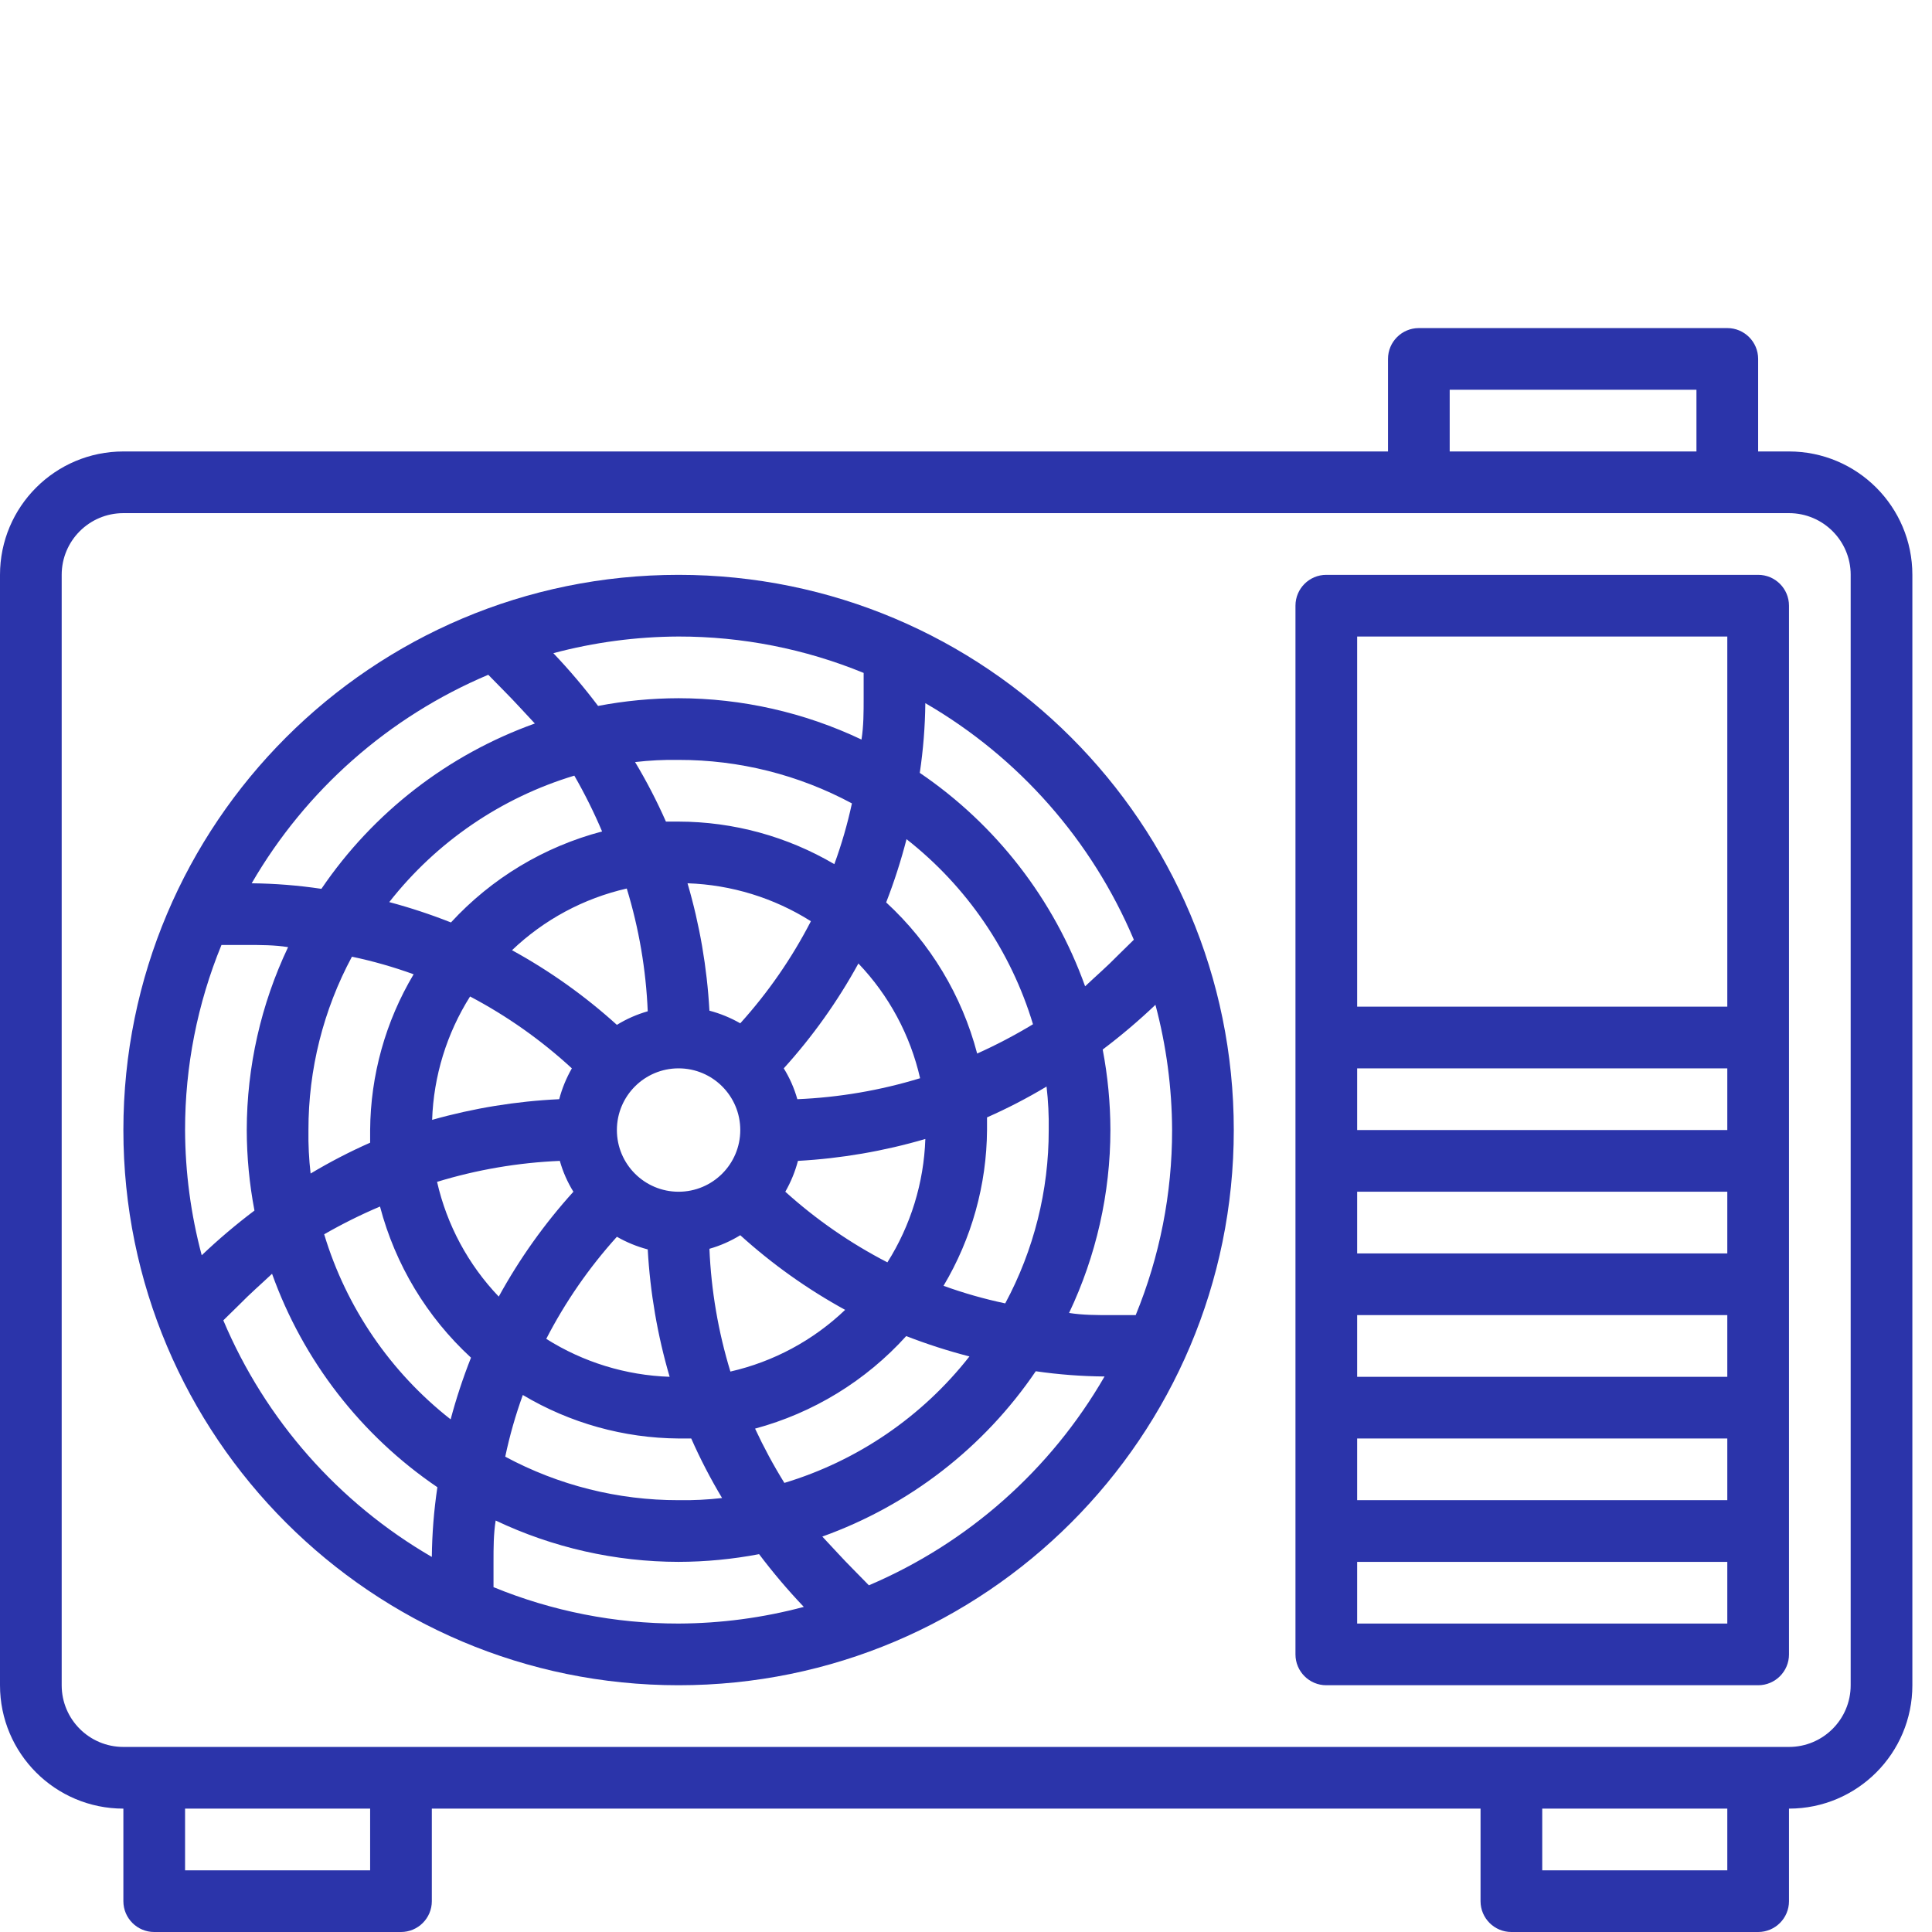
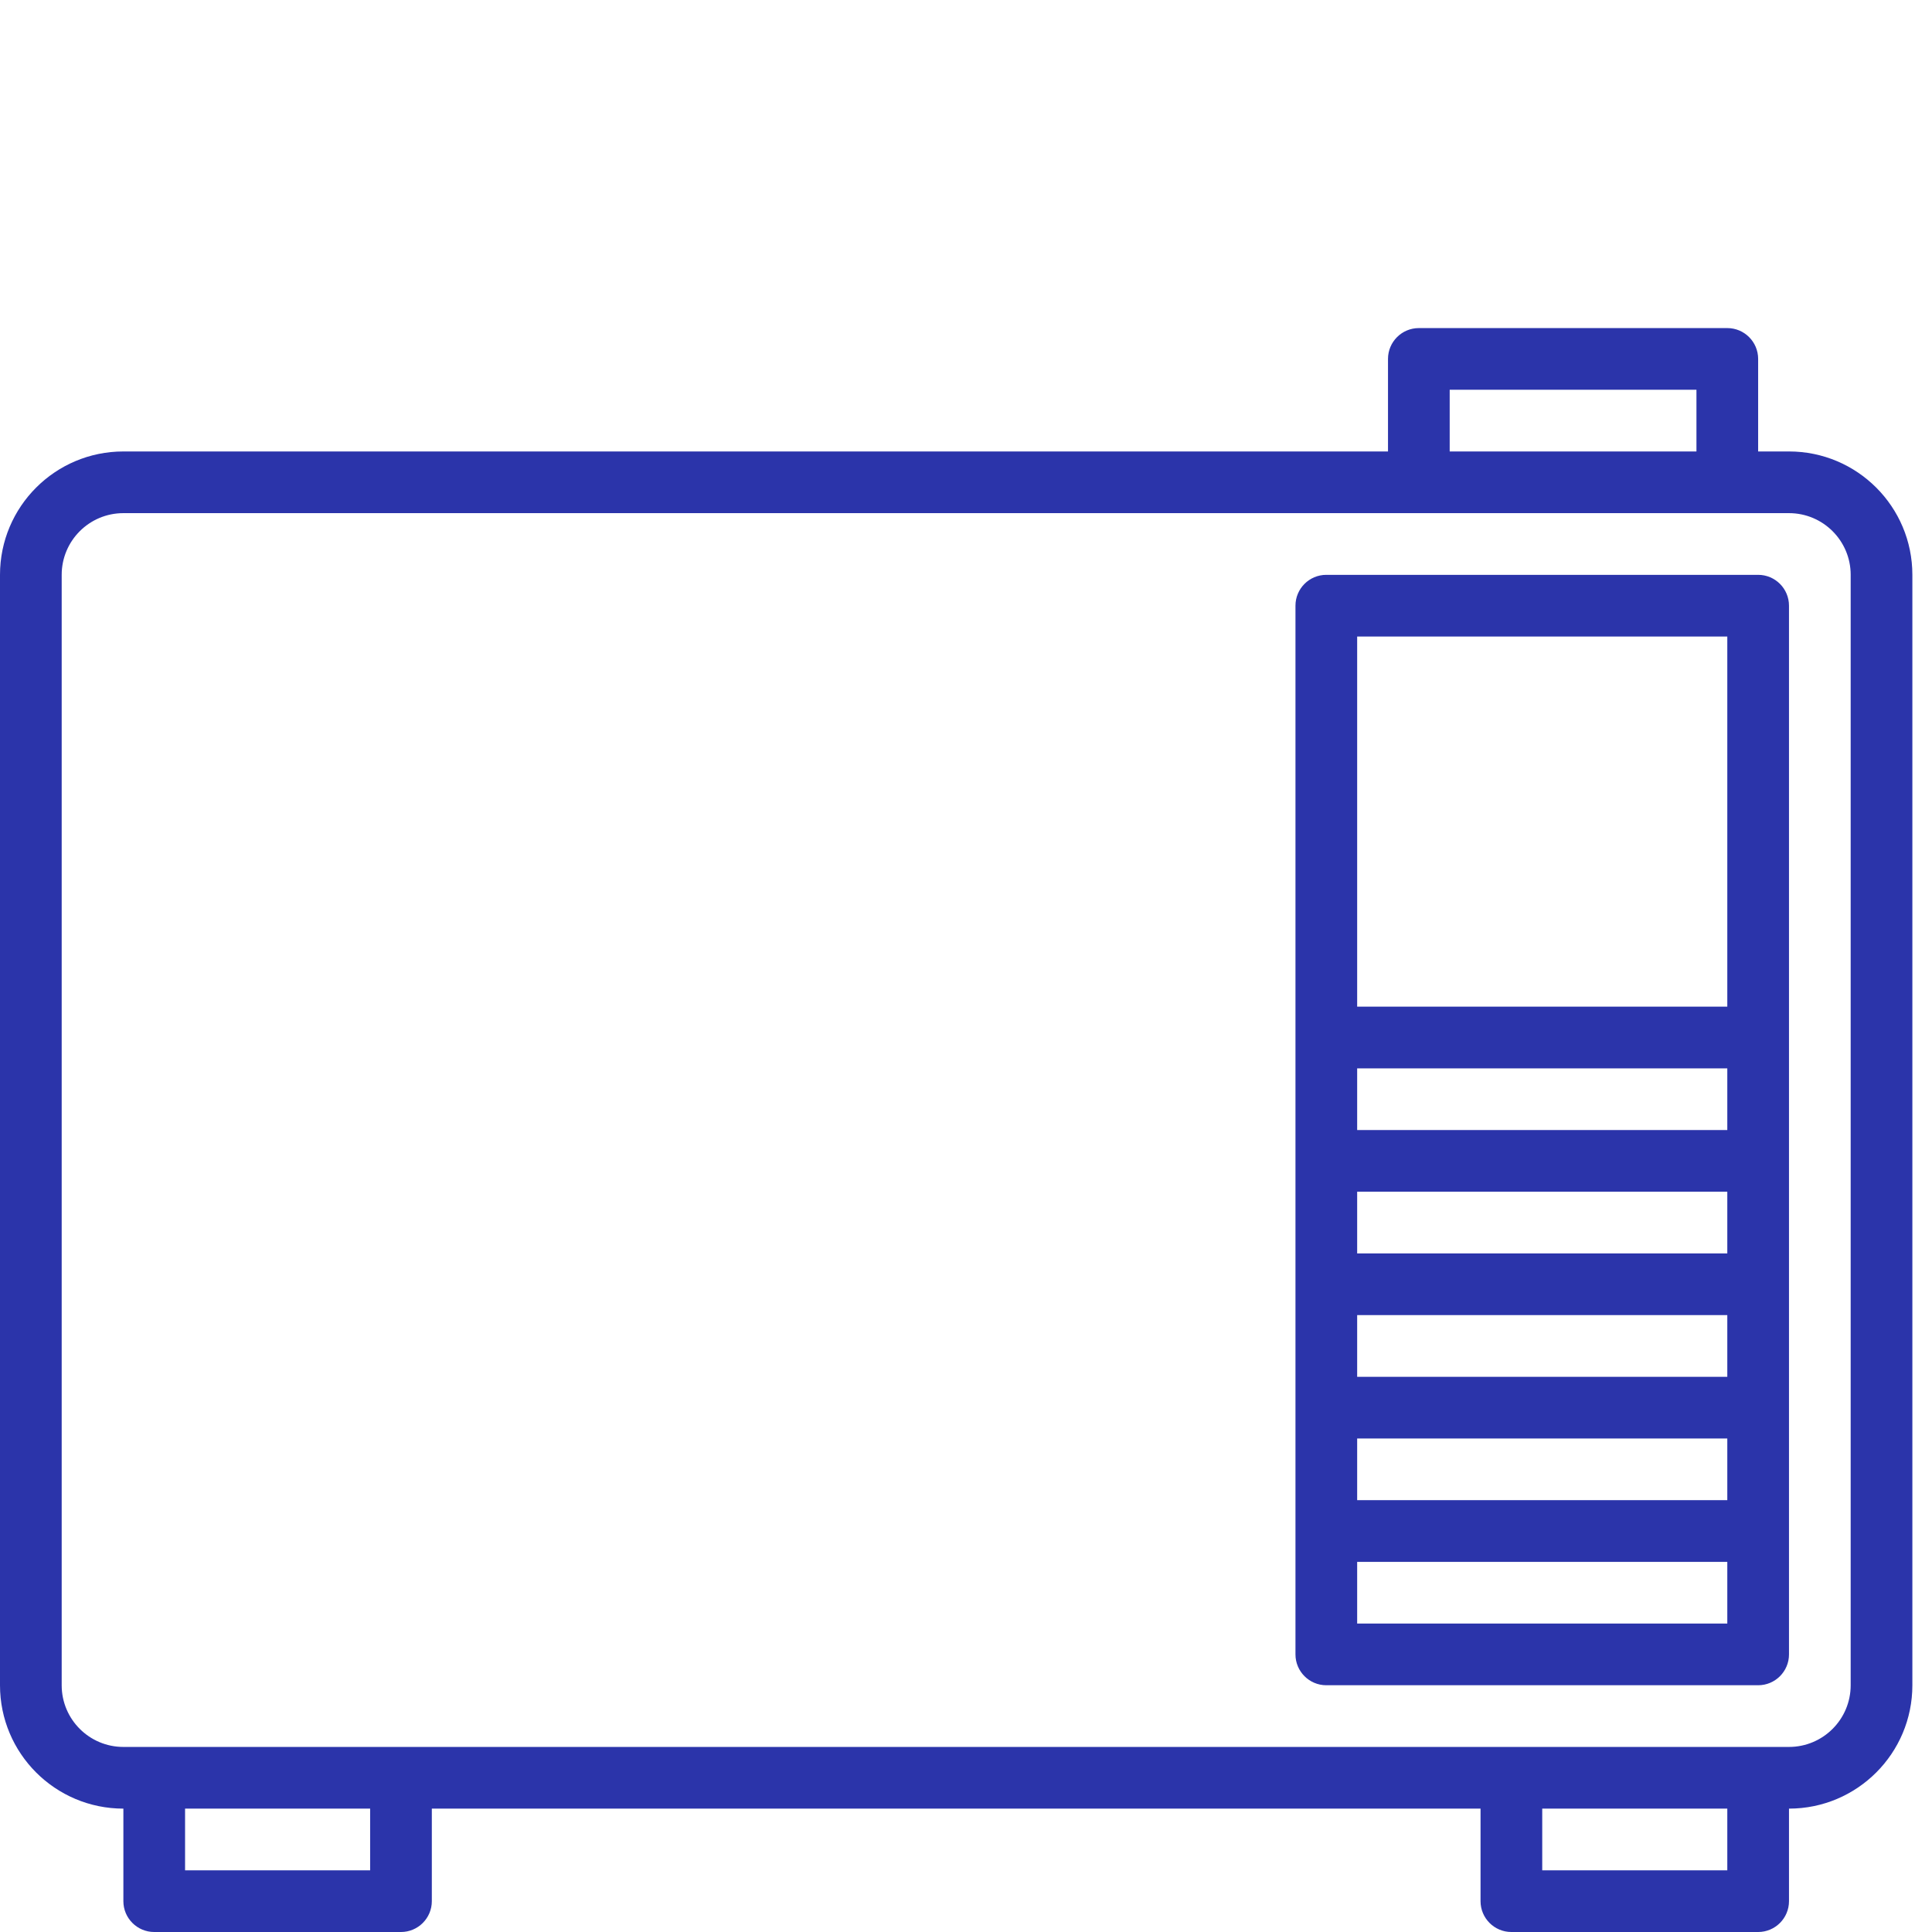
<svg xmlns="http://www.w3.org/2000/svg" id="Warstwa_1" viewBox="0 0 688.8 688.8">
  <g id="Layer_7">
-     <path d="M241.929,600.826c109.32,0,197.942-88.622,197.942-197.942,0-109.32-88.622-197.942-197.942-197.942-109.32,0-197.942,88.622-197.942,197.942,0,109.32,88.622,197.942,197.942,197.942ZM79.617,470.734l5.718-5.608c3.739-3.849,7.698-7.258,11.657-10.997,11.091,30.969,31.73,57.616,58.943,76.098-1.229,8.229-1.891,16.533-1.979,24.853-33.28-19.298-59.374-48.905-74.338-84.345ZM109.968,402.884c-.034-21.567,5.294-42.805,15.505-61.802,7.469,1.571,14.818,3.666,21.994,6.268-10.016,16.803-15.368,35.973-15.505,55.534v4.509c-7.296,3.222-14.384,6.894-21.224,10.997-.598-5.146-.855-10.326-.77-15.505ZM373.89,402.884c.034,21.567-5.294,42.805-15.505,61.802-7.469-1.571-14.818-3.666-21.994-6.268,10.016-16.803,15.368-35.973,15.505-55.534v-4.509c7.296-3.222,14.384-6.894,21.224-10.997.598,5.146.855,10.326.77,15.505ZM241.929,380.89c12.147,0,21.994,9.847,21.994,21.994s-9.847,21.994-21.994,21.994-21.994-9.847-21.994-21.994,9.847-21.994,21.994-21.994ZM219.935,440.933c3.451,1.98,7.149,3.496,10.997,4.509.853,15.388,3.473,30.627,7.808,45.417-15.603-.526-30.785-5.194-43.987-13.526,6.79-13.168,15.255-25.402,25.183-36.399ZM252.926,445.221c3.87-1.102,7.57-2.73,10.997-4.839,11.378,10.304,23.927,19.236,37.389,26.612-11.4,10.89-25.536,18.49-40.908,21.994-4.344-14.212-6.856-28.92-7.478-43.767ZM279.978,424.877c1.98-3.451,3.496-7.149,4.509-10.997,15.388-.853,30.627-3.473,45.417-7.808-.526,15.603-5.194,30.785-13.526,43.987-13.168-6.79-25.402-15.255-36.399-25.183ZM284.267,391.887c-1.088-3.875-2.716-7.577-4.839-10.997,10.304-11.378,19.236-23.927,26.612-37.389,10.89,11.4,18.49,25.536,21.994,40.908-14.212,4.344-28.919,6.856-43.767,7.478ZM263.923,364.835c-3.451-1.98-7.149-3.496-10.997-4.509-.853-15.388-3.473-30.627-7.808-45.417,15.603.526,30.785,5.194,43.987,13.526-6.79,13.168-15.255,25.402-25.183,36.399ZM230.932,360.546c-3.87,1.102-7.57,2.73-10.997,4.839-11.378-10.304-23.927-19.236-37.389-26.612,11.4-10.89,25.536-18.49,40.908-21.994,4.344,14.212,6.856,28.919,7.478,43.767ZM203.88,380.89c-1.98,3.451-3.496,7.149-4.509,10.997-15.334.718-30.535,3.19-45.307,7.368.526-15.603,5.194-30.785,13.526-43.987,13.154,6.935,25.352,15.548,36.289,25.623ZM199.591,413.881c1.088,3.875,2.716,7.577,4.839,10.997-10.304,11.378-19.236,23.927-26.612,37.389-10.89-11.4-18.49-25.536-21.994-40.908,14.212-4.344,28.919-6.856,43.767-7.478ZM241.929,512.852h4.509c3.222,7.296,6.894,14.384,10.997,21.224-5.146.598-10.326.855-15.505.77-21.567.034-42.805-5.294-61.802-15.505,1.571-7.469,3.666-14.818,6.268-21.994,16.803,10.016,35.973,15.368,55.534,15.505ZM269.201,509.333c20.759-5.589,39.467-17.043,53.884-32.99,7.364,2.864,14.892,5.287,22.543,7.258-16.83,21.461-39.871,37.206-65.981,45.087-3.866-6.237-7.354-12.7-10.447-19.354ZM348.378,375.612c-5.436-20.695-16.695-39.396-32.44-53.884,2.864-7.364,5.287-14.892,7.258-22.543,21.461,16.83,37.206,39.871,45.087,65.981-6.415,3.885-13.062,7.374-19.904,10.447ZM297.463,308.092c-16.835-9.9-36.003-15.138-55.534-15.176h-4.509c-3.222-7.296-6.894-14.384-10.997-21.224,5.146-.598,10.326-.855,15.505-.77,21.567-.034,42.805,5.294,61.802,15.505-1.586,7.357-3.681,14.596-6.268,21.664ZM214.657,296.435c-20.695,5.436-39.396,16.695-53.884,32.44-7.184-2.843-14.528-5.267-21.994-7.258,16.83-21.461,39.871-37.206,65.981-45.087,3.698,6.429,7.003,13.076,9.897,19.904ZM135.48,430.156c5.436,20.695,16.695,39.396,32.44,53.884-2.843,7.184-5.267,14.528-7.258,21.994-21.461-16.83-37.206-39.871-45.087-65.981,6.429-3.698,13.076-7.003,19.904-9.897ZM175.948,565.856v-9.017c0-4.949,0-9.897.77-14.736,20.379,9.677,42.651,14.71,65.211,14.736,9.632-.022,19.241-.942,28.702-2.749,4.951,6.568,10.275,12.846,15.945,18.804-14.566,3.884-29.572,5.88-44.647,5.938-22.63.021-45.044-4.387-65.981-12.976ZM309.779,565.196l-5.608-5.718c-3.739-3.739-7.258-7.698-10.997-11.657,30.969-11.091,57.616-31.73,76.098-58.943,8.123,1.177,16.316,1.802,24.523,1.869-19.195,33.267-48.681,59.395-84.015,74.448ZM404.901,468.865h-9.017c-4.949,0-9.897,0-14.736-.77,9.677-20.379,14.71-42.651,14.736-65.211-.022-9.632-.942-19.241-2.749-28.702,6.568-4.951,12.846-10.275,18.804-15.945,3.884,14.566,5.88,29.572,5.938,44.647.021,22.63-4.387,45.044-12.976,65.981ZM404.241,335.034l-5.718,5.608c-3.739,3.849-7.698,7.258-11.657,10.997-11.091-30.969-31.73-57.616-58.943-76.098,1.229-8.229,1.891-16.533,1.979-24.853,33.28,19.298,59.374,48.905,74.338,84.345ZM307.91,239.912v9.017c0,4.949,0,9.897-.77,14.736-20.379-9.677-42.651-14.71-65.211-14.736-9.632.022-19.241.942-28.702,2.749-4.951-6.568-10.275-12.846-15.945-18.804,14.566-3.884,29.572-5.88,44.647-5.938,22.63-.021,45.044,4.387,65.981,12.976ZM174.079,240.571l5.608,5.718c3.739,3.739,7.258,7.698,10.997,11.657-30.969,11.091-57.616,31.73-76.098,58.943-8.229-1.229-16.533-1.891-24.853-1.979,19.298-33.28,48.905-59.374,84.345-74.338ZM78.957,336.903h9.017c4.949,0,9.897,0,14.736.77-9.677,20.379-14.71,42.651-14.736,65.211.022,9.632.942,19.241,2.749,28.702-6.568,4.951-12.846,10.275-18.804,15.945-3.884-14.566-5.88-29.572-5.938-44.647-.021-22.63,4.387-45.044,12.976-65.981Z" style="fill:#2b34aa;" />
    <path d="M472.861,600.826h153.955c6.073,0,10.997-4.923,10.997-10.997V215.939c0-6.073-4.923-10.997-10.997-10.997h-153.955c-6.073,0-10.997,4.923-10.997,10.997v373.89c0,6.073,4.923,10.997,10.997,10.997ZM483.858,578.832v-21.994h131.961v21.994h-131.961ZM615.819,424.877v21.994h-131.961v-21.994h131.961ZM483.858,402.884v-21.994h131.961v21.994h-131.961ZM615.819,468.865v21.994h-131.961v-21.994h131.961ZM615.819,512.852v21.994h-131.961v-21.994h131.961ZM615.819,226.935v131.961h-131.961v-131.961h131.961Z" style="fill:#2b34aa;" />
    <path d="M516.848,116.968h-10.997c-6.073,0-10.997,4.923-10.997,10.997v32.99H43.987c-24.293,0-43.987,19.694-43.987,43.987v395.884c0,24.293,19.694,43.987,43.987,43.987v32.99c0,6.073,4.923,10.997,10.997,10.997h87.974c6.073,0,10.997-4.923,10.997-10.997v-32.99h373.89v32.99c0,6.073,4.923,10.997,10.997,10.997h87.974c6.073,0,10.997-4.923,10.997-10.997v-32.99c24.293,0,43.987-19.694,43.987-43.987V204.942c0-24.293-19.694-43.987-43.987-43.987h-10.997v-32.99c0-6.073-4.923-10.997-10.997-10.997h-10.997M131.961,666.806h-65.981v-21.994h65.981v21.994ZM615.819,666.806h-65.981v-21.994h65.981v21.994ZM659.806,204.942v395.884c0,12.147-9.847,21.994-21.994,21.994H43.987c-12.147,0-21.994-9.847-21.994-21.994V204.942c0-12.147,9.847-21.994,21.994-21.994h593.826c12.147,0,21.994,9.847,21.994,21.994ZM516.848,160.955v-21.994h87.974v21.994h-87.974Z" style="fill:#2b34aa;" />
  </g>
</svg>